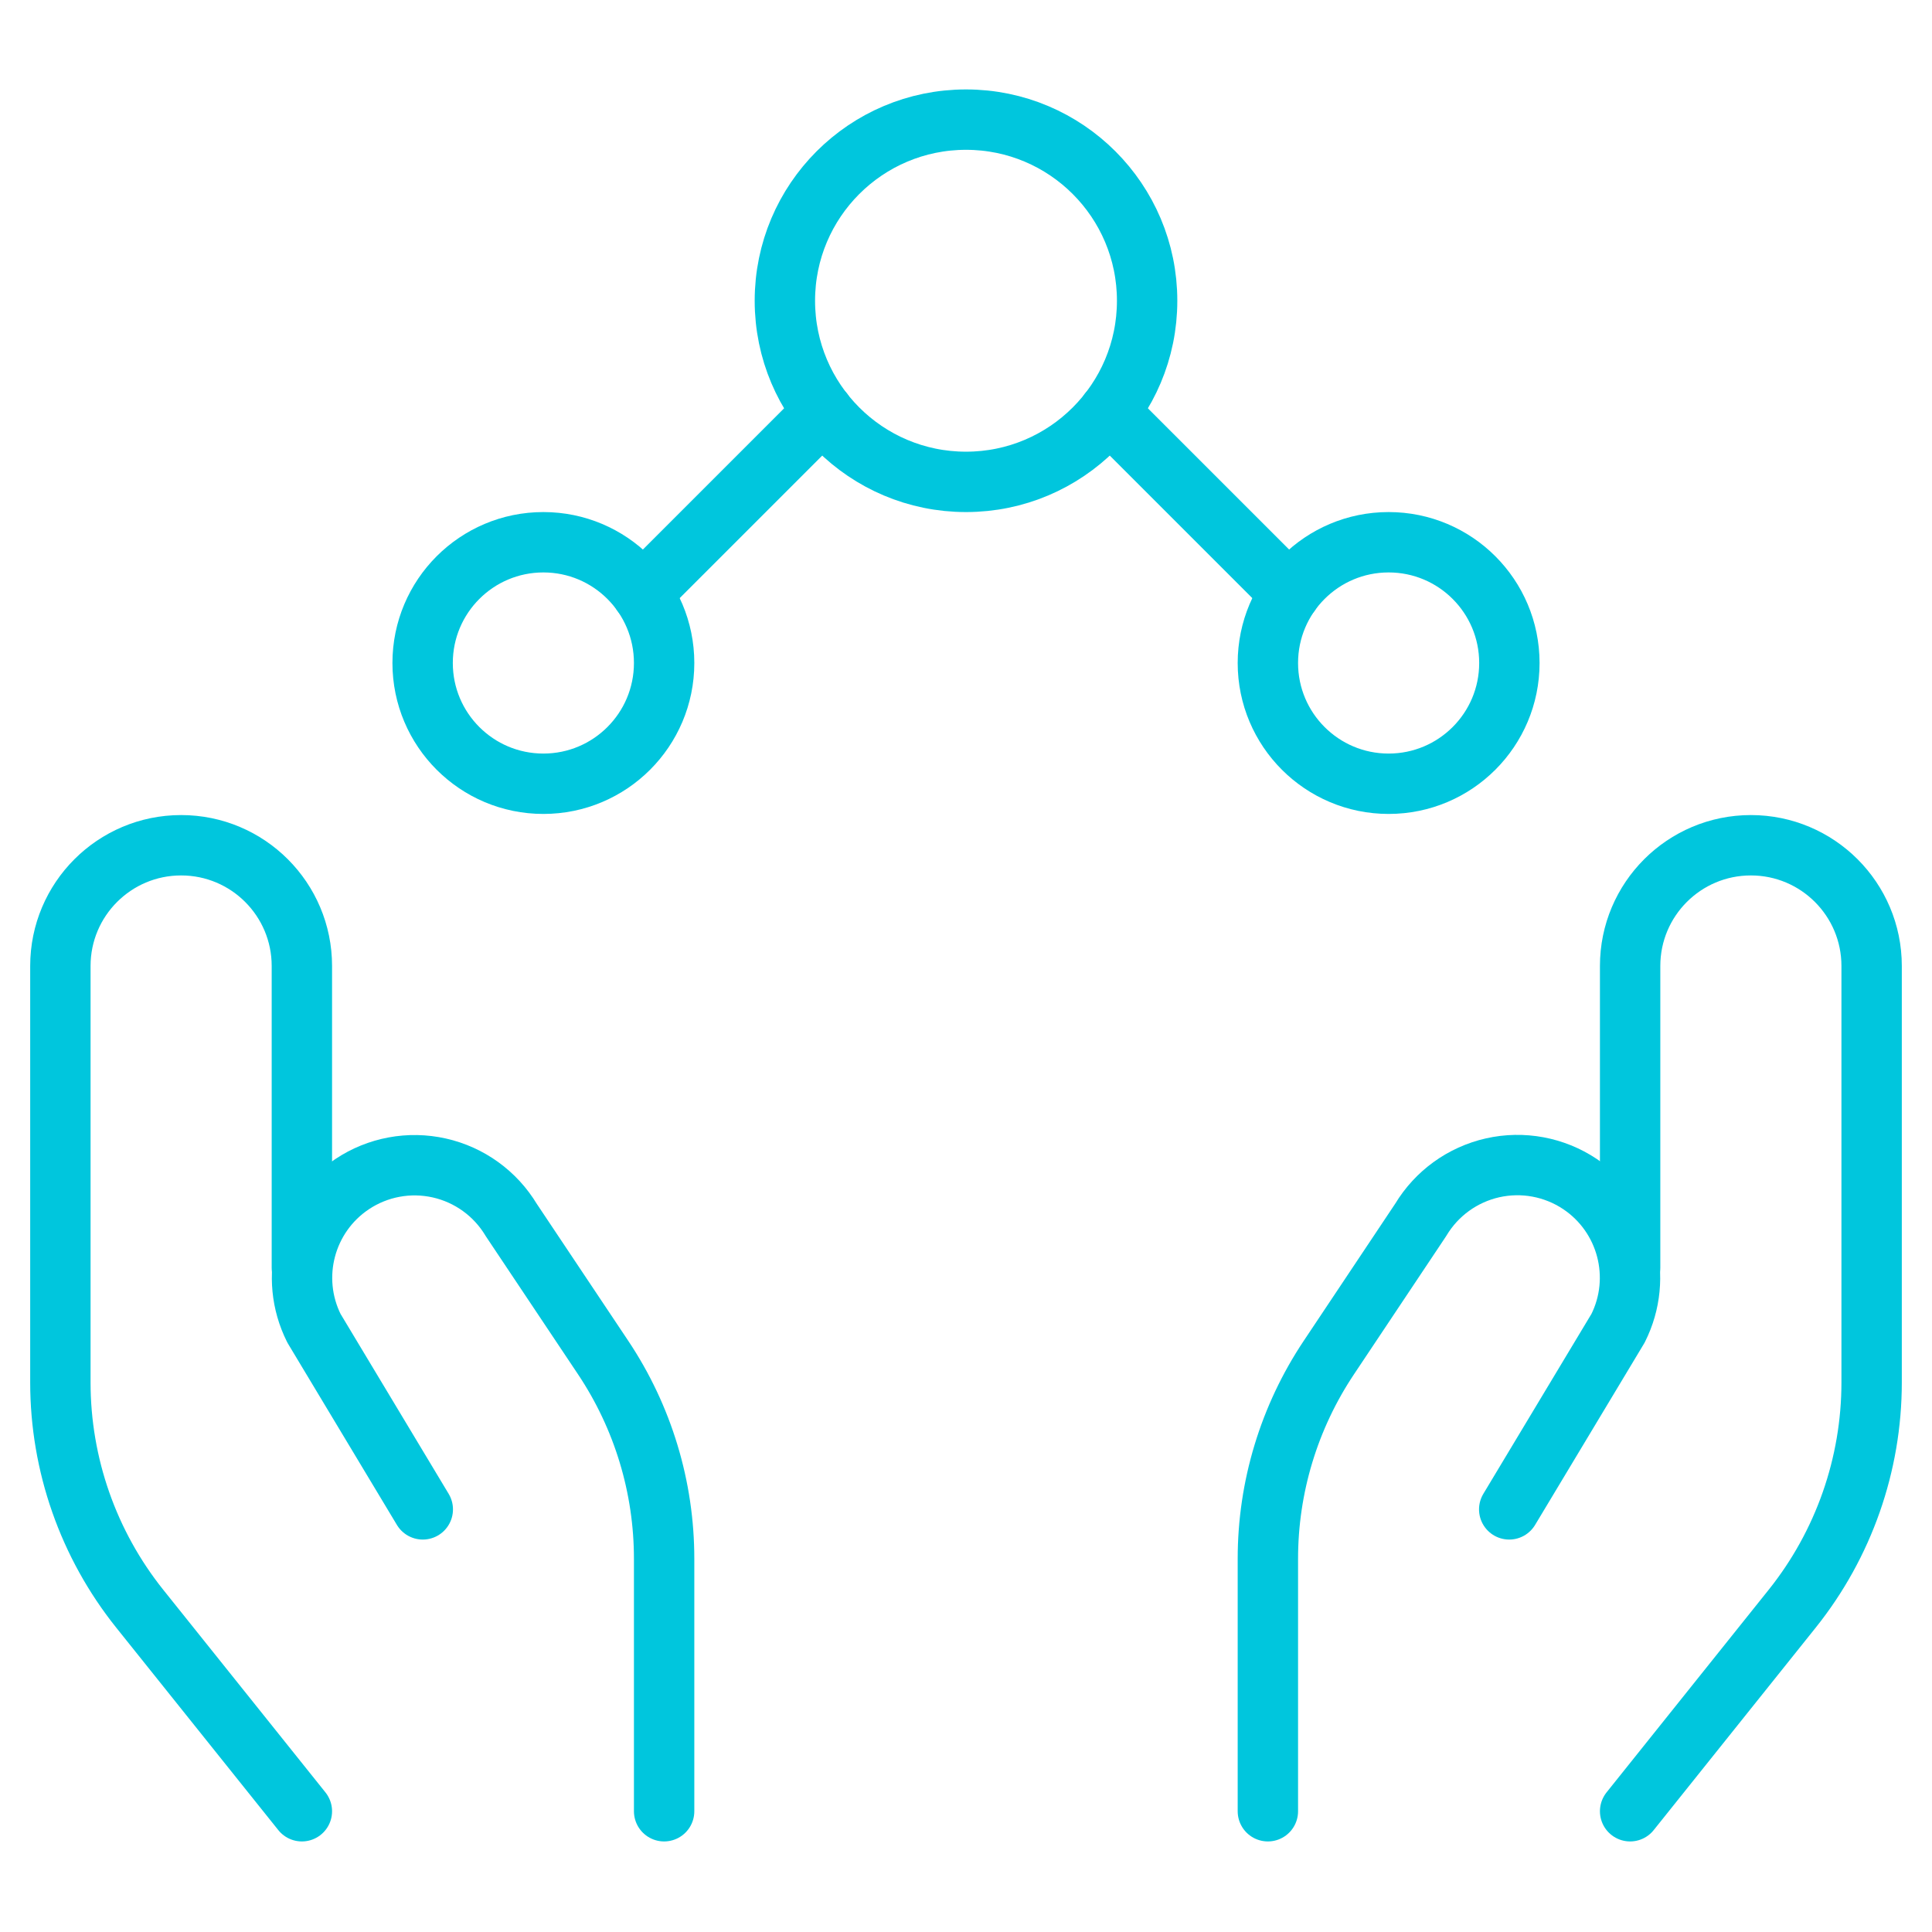
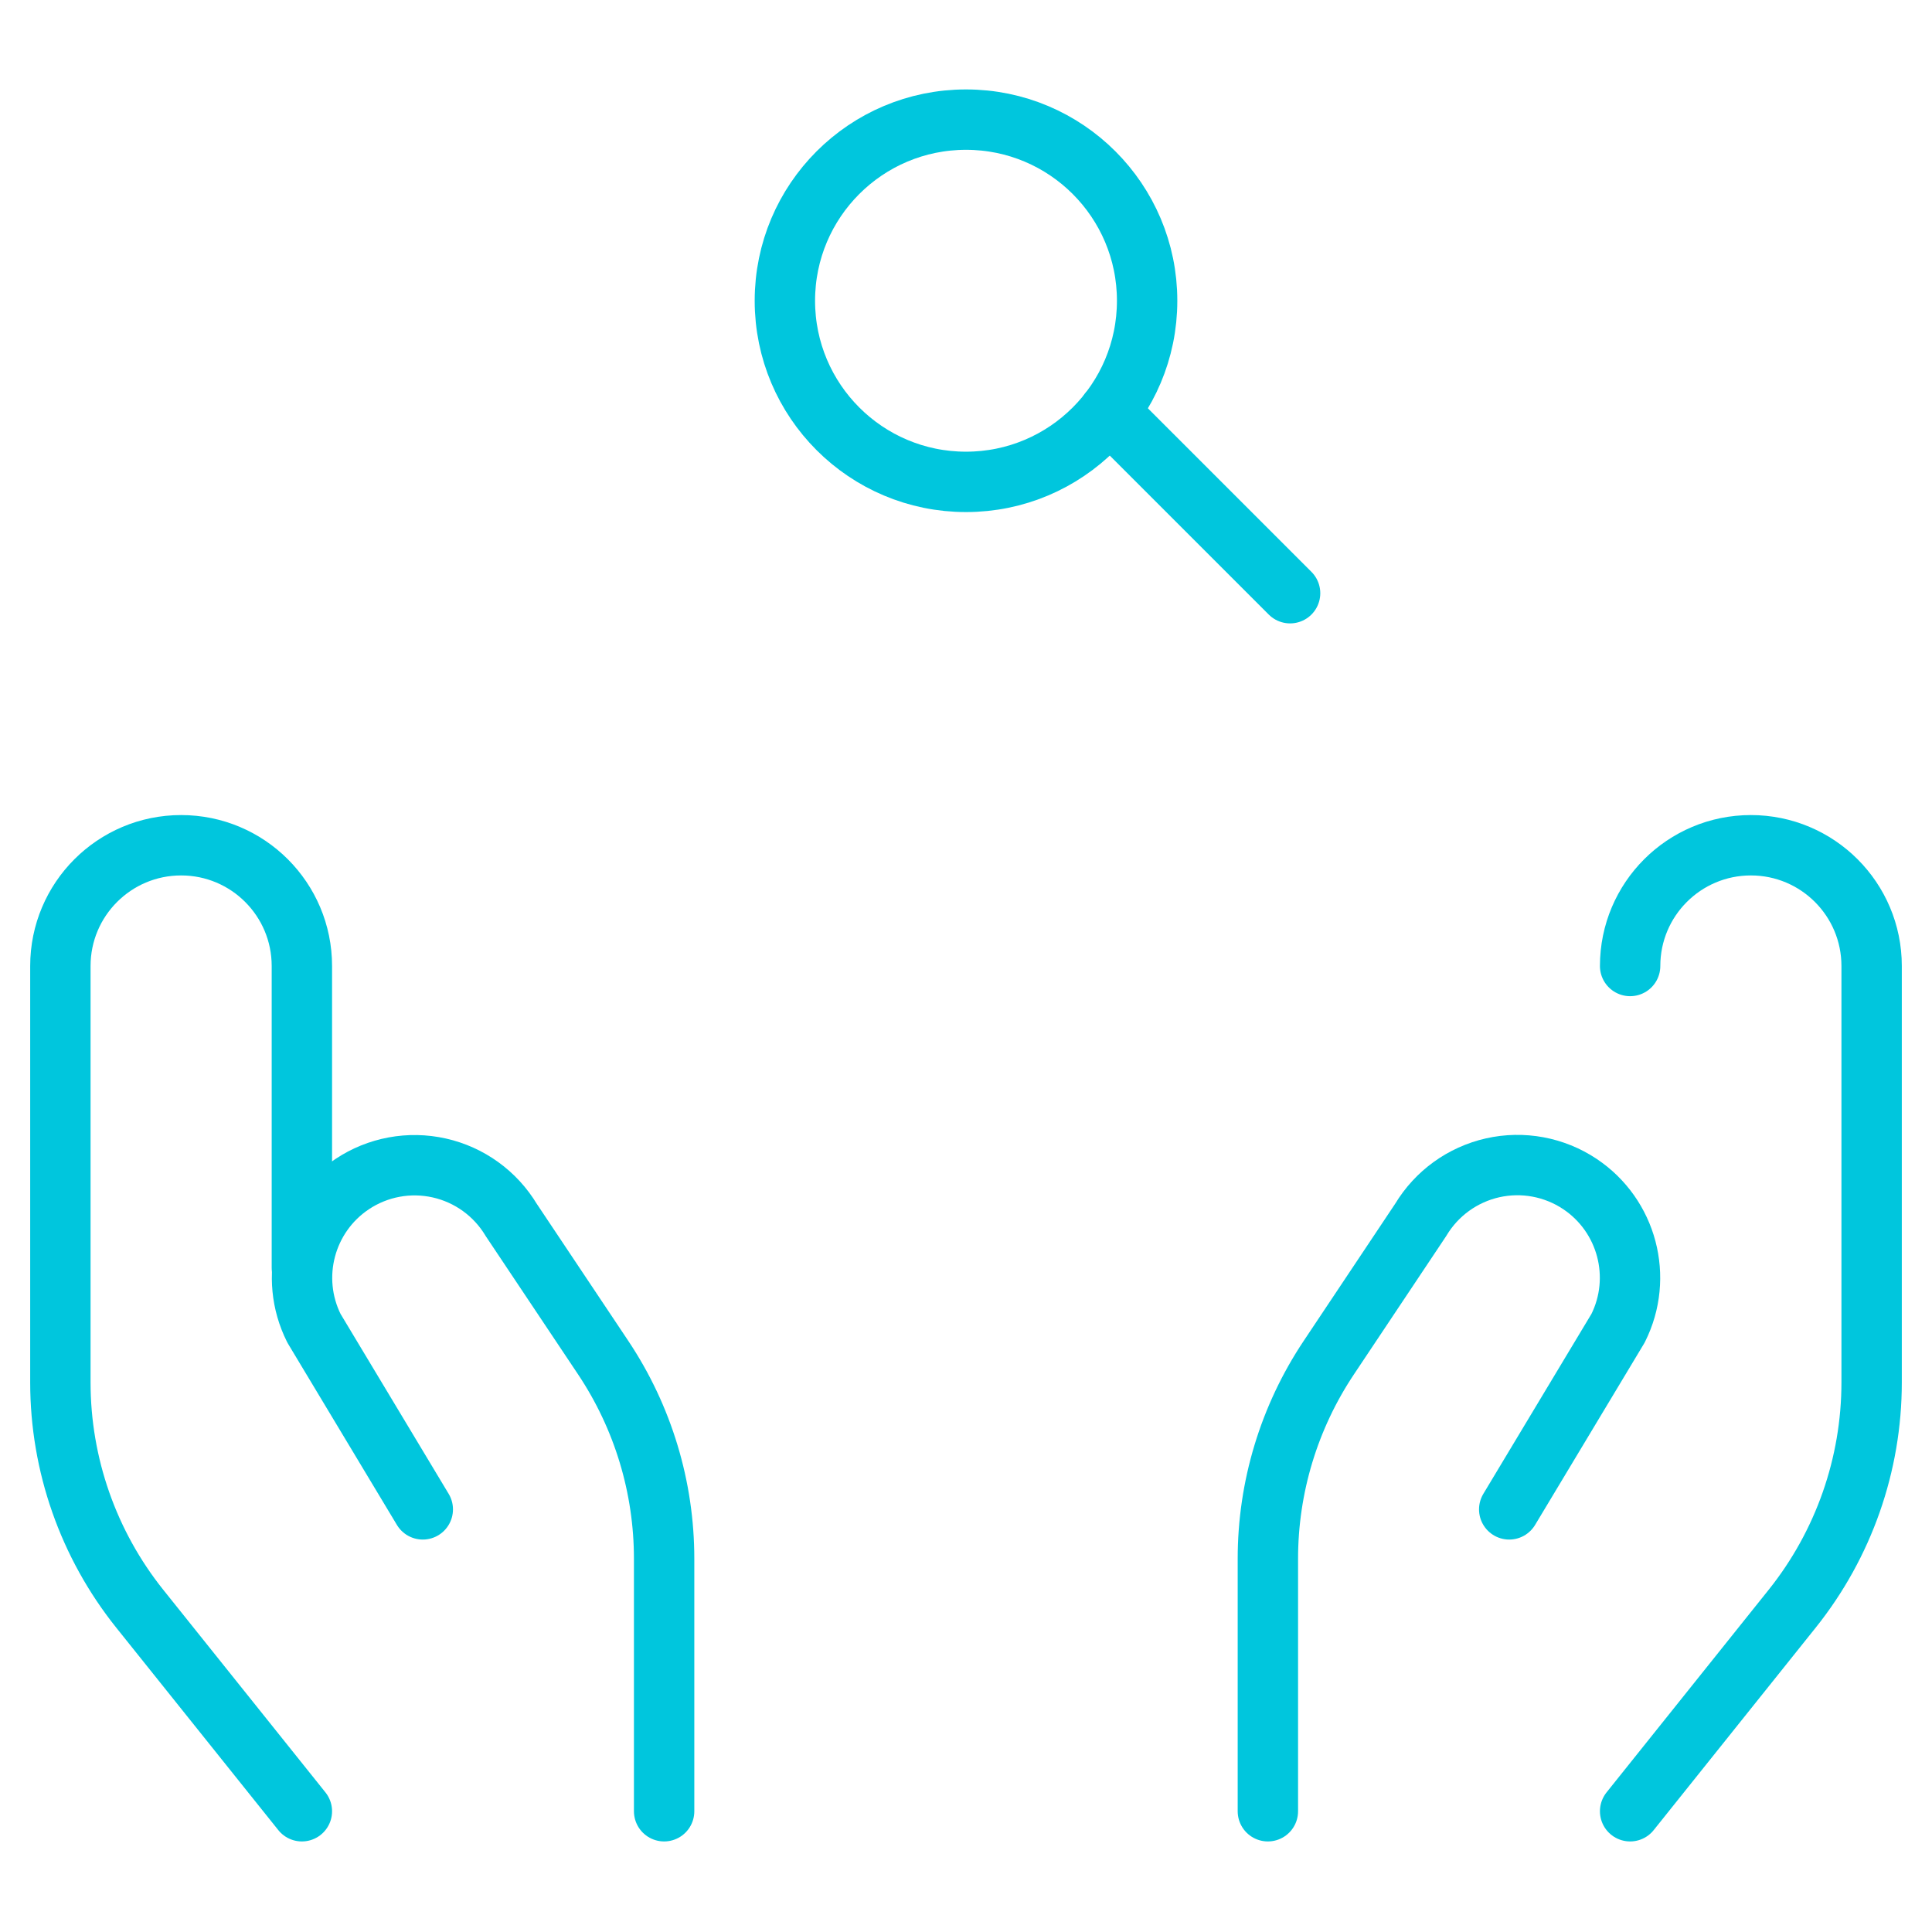
<svg xmlns="http://www.w3.org/2000/svg" width="48" height="48" viewBox="0 0 48 48" fill="none">
  <path fill-rule="evenodd" clip-rule="evenodd" d="M24 11.972C26.485 11.972 28.5 9.957 28.5 7.472C28.5 4.987 26.485 2.972 24 2.972C21.515 2.972 19.5 4.987 19.5 7.472C19.5 9.957 21.515 11.972 24 11.972Z" stroke="#00C6DD" stroke-width="1.5" stroke-linecap="round" stroke-linejoin="round" />
-   <path d="M15.948 14.738L20.45 10.236" stroke="#00C6DD" stroke-width="1.5" stroke-linecap="round" stroke-linejoin="round" />
-   <path fill-rule="evenodd" clip-rule="evenodd" d="M13.5 19.472C15.157 19.472 16.5 18.129 16.5 16.472C16.5 14.815 15.157 13.472 13.5 13.472C11.843 13.472 10.5 14.815 10.5 16.472C10.5 18.129 11.843 19.472 13.5 19.472Z" stroke="#00C6DD" stroke-width="1.5" stroke-linecap="round" stroke-linejoin="round" />
  <path d="M32.052 14.738L27.55 10.236" stroke="#00C6DD" stroke-width="1.5" stroke-linecap="round" stroke-linejoin="round" />
-   <path fill-rule="evenodd" clip-rule="evenodd" d="M34.5 19.472C36.157 19.472 37.5 18.129 37.5 16.472C37.5 14.815 36.157 13.472 34.5 13.472C32.843 13.472 31.5 14.815 31.5 16.472C31.5 18.129 32.843 19.472 34.5 19.472Z" stroke="#00C6DD" stroke-width="1.5" stroke-linecap="round" stroke-linejoin="round" />
  <path d="M7.5 45L3.472 39.968C2.195 38.372 1.5 36.389 1.5 34.346V24C1.5 22.343 2.843 21 4.5 21V21C6.157 21 7.5 22.343 7.5 24V31.5" stroke="#00C6DD" stroke-width="1.5" stroke-linecap="round" stroke-linejoin="round" />
  <path d="M16.5 45V38.73C16.501 36.95 15.974 35.21 14.986 33.73L12.702 30.31C12.308 29.653 11.662 29.186 10.915 29.018C10.168 28.85 9.385 28.995 8.748 29.42V29.42C7.575 30.204 7.169 31.738 7.8 33L10.504 37.5" stroke="#00C6DD" stroke-width="1.5" stroke-linecap="round" stroke-linejoin="round" />
-   <path d="M40.5 45L44.528 39.966C45.804 38.37 46.5 36.388 46.5 34.344V24C46.5 22.343 45.157 21 43.5 21V21C41.843 21 40.5 22.343 40.5 24V31.5" stroke="#00C6DD" stroke-width="1.5" stroke-linecap="round" stroke-linejoin="round" />
+   <path d="M40.5 45L44.528 39.966C45.804 38.37 46.5 36.388 46.5 34.344V24C46.5 22.343 45.157 21 43.5 21V21C41.843 21 40.5 22.343 40.5 24" stroke="#00C6DD" stroke-width="1.5" stroke-linecap="round" stroke-linejoin="round" />
  <path d="M31.5 45V38.73C31.499 36.95 32.026 35.21 33.014 33.73L35.298 30.306C35.692 29.649 36.337 29.183 37.084 29.014C37.831 28.846 38.615 28.991 39.252 29.416V29.416C40.427 30.201 40.833 31.737 40.2 33L37.496 37.5" stroke="#00C6DD" stroke-width="1.5" stroke-linecap="round" stroke-linejoin="round" />
</svg>